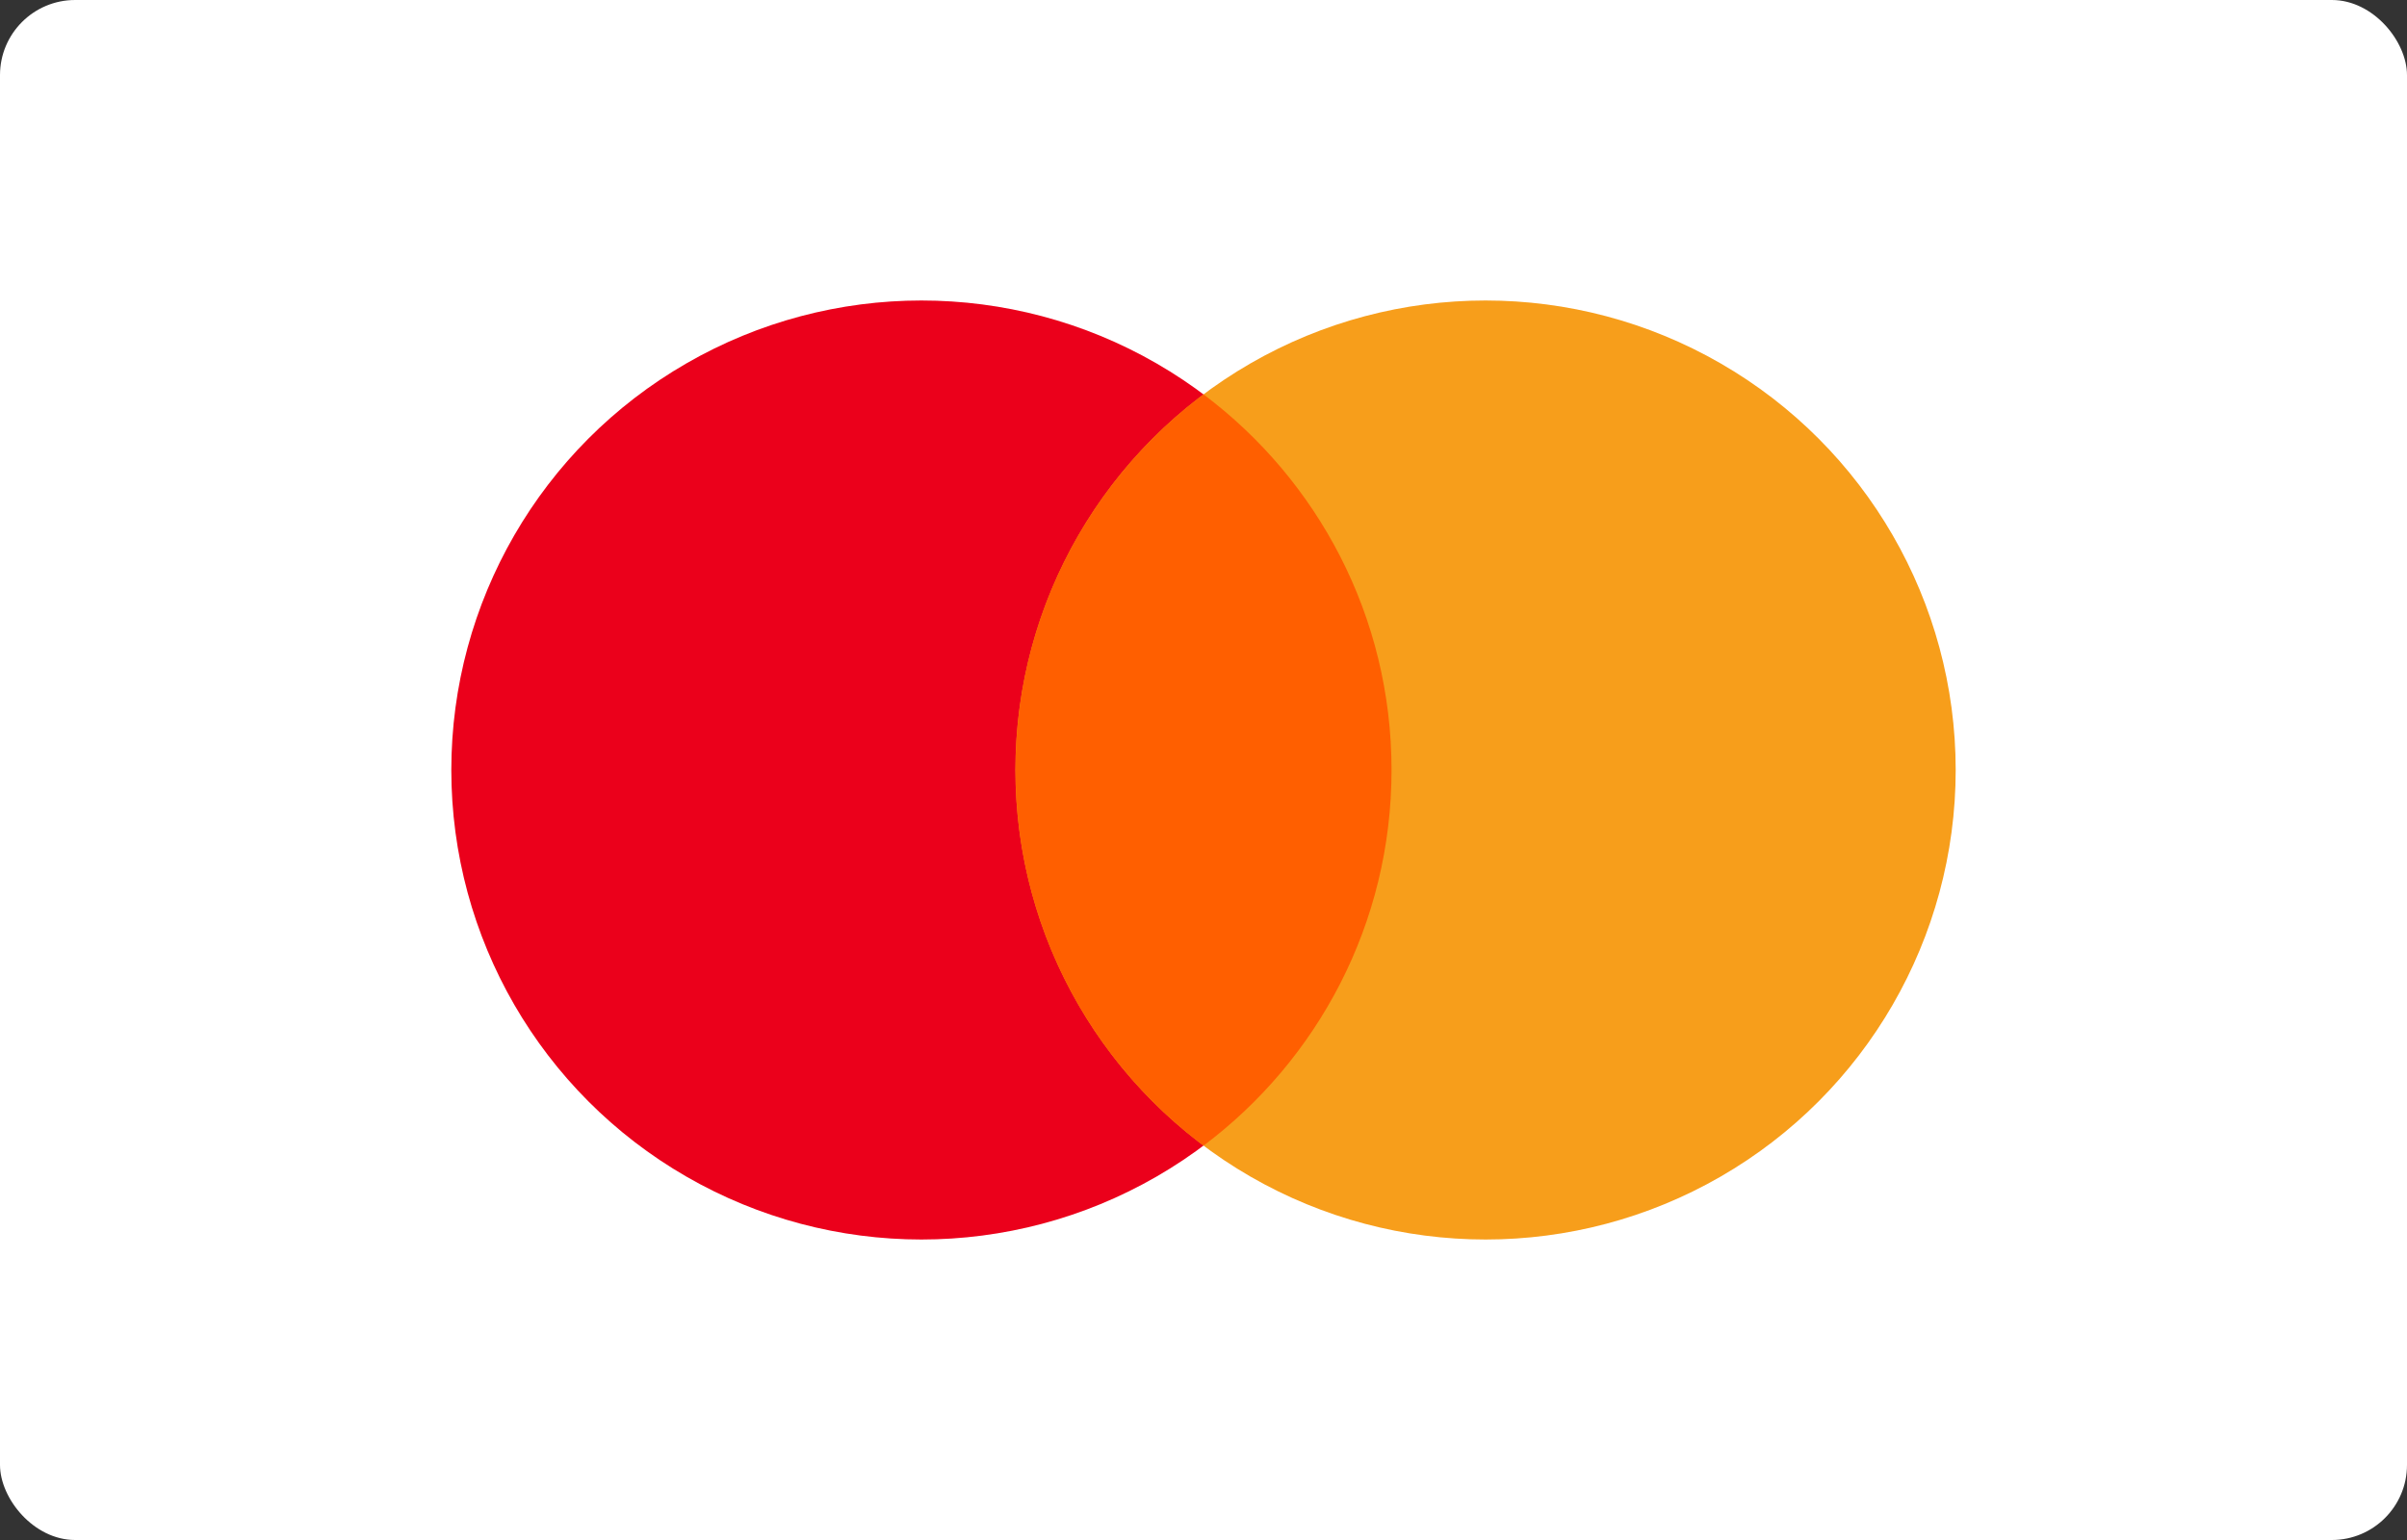
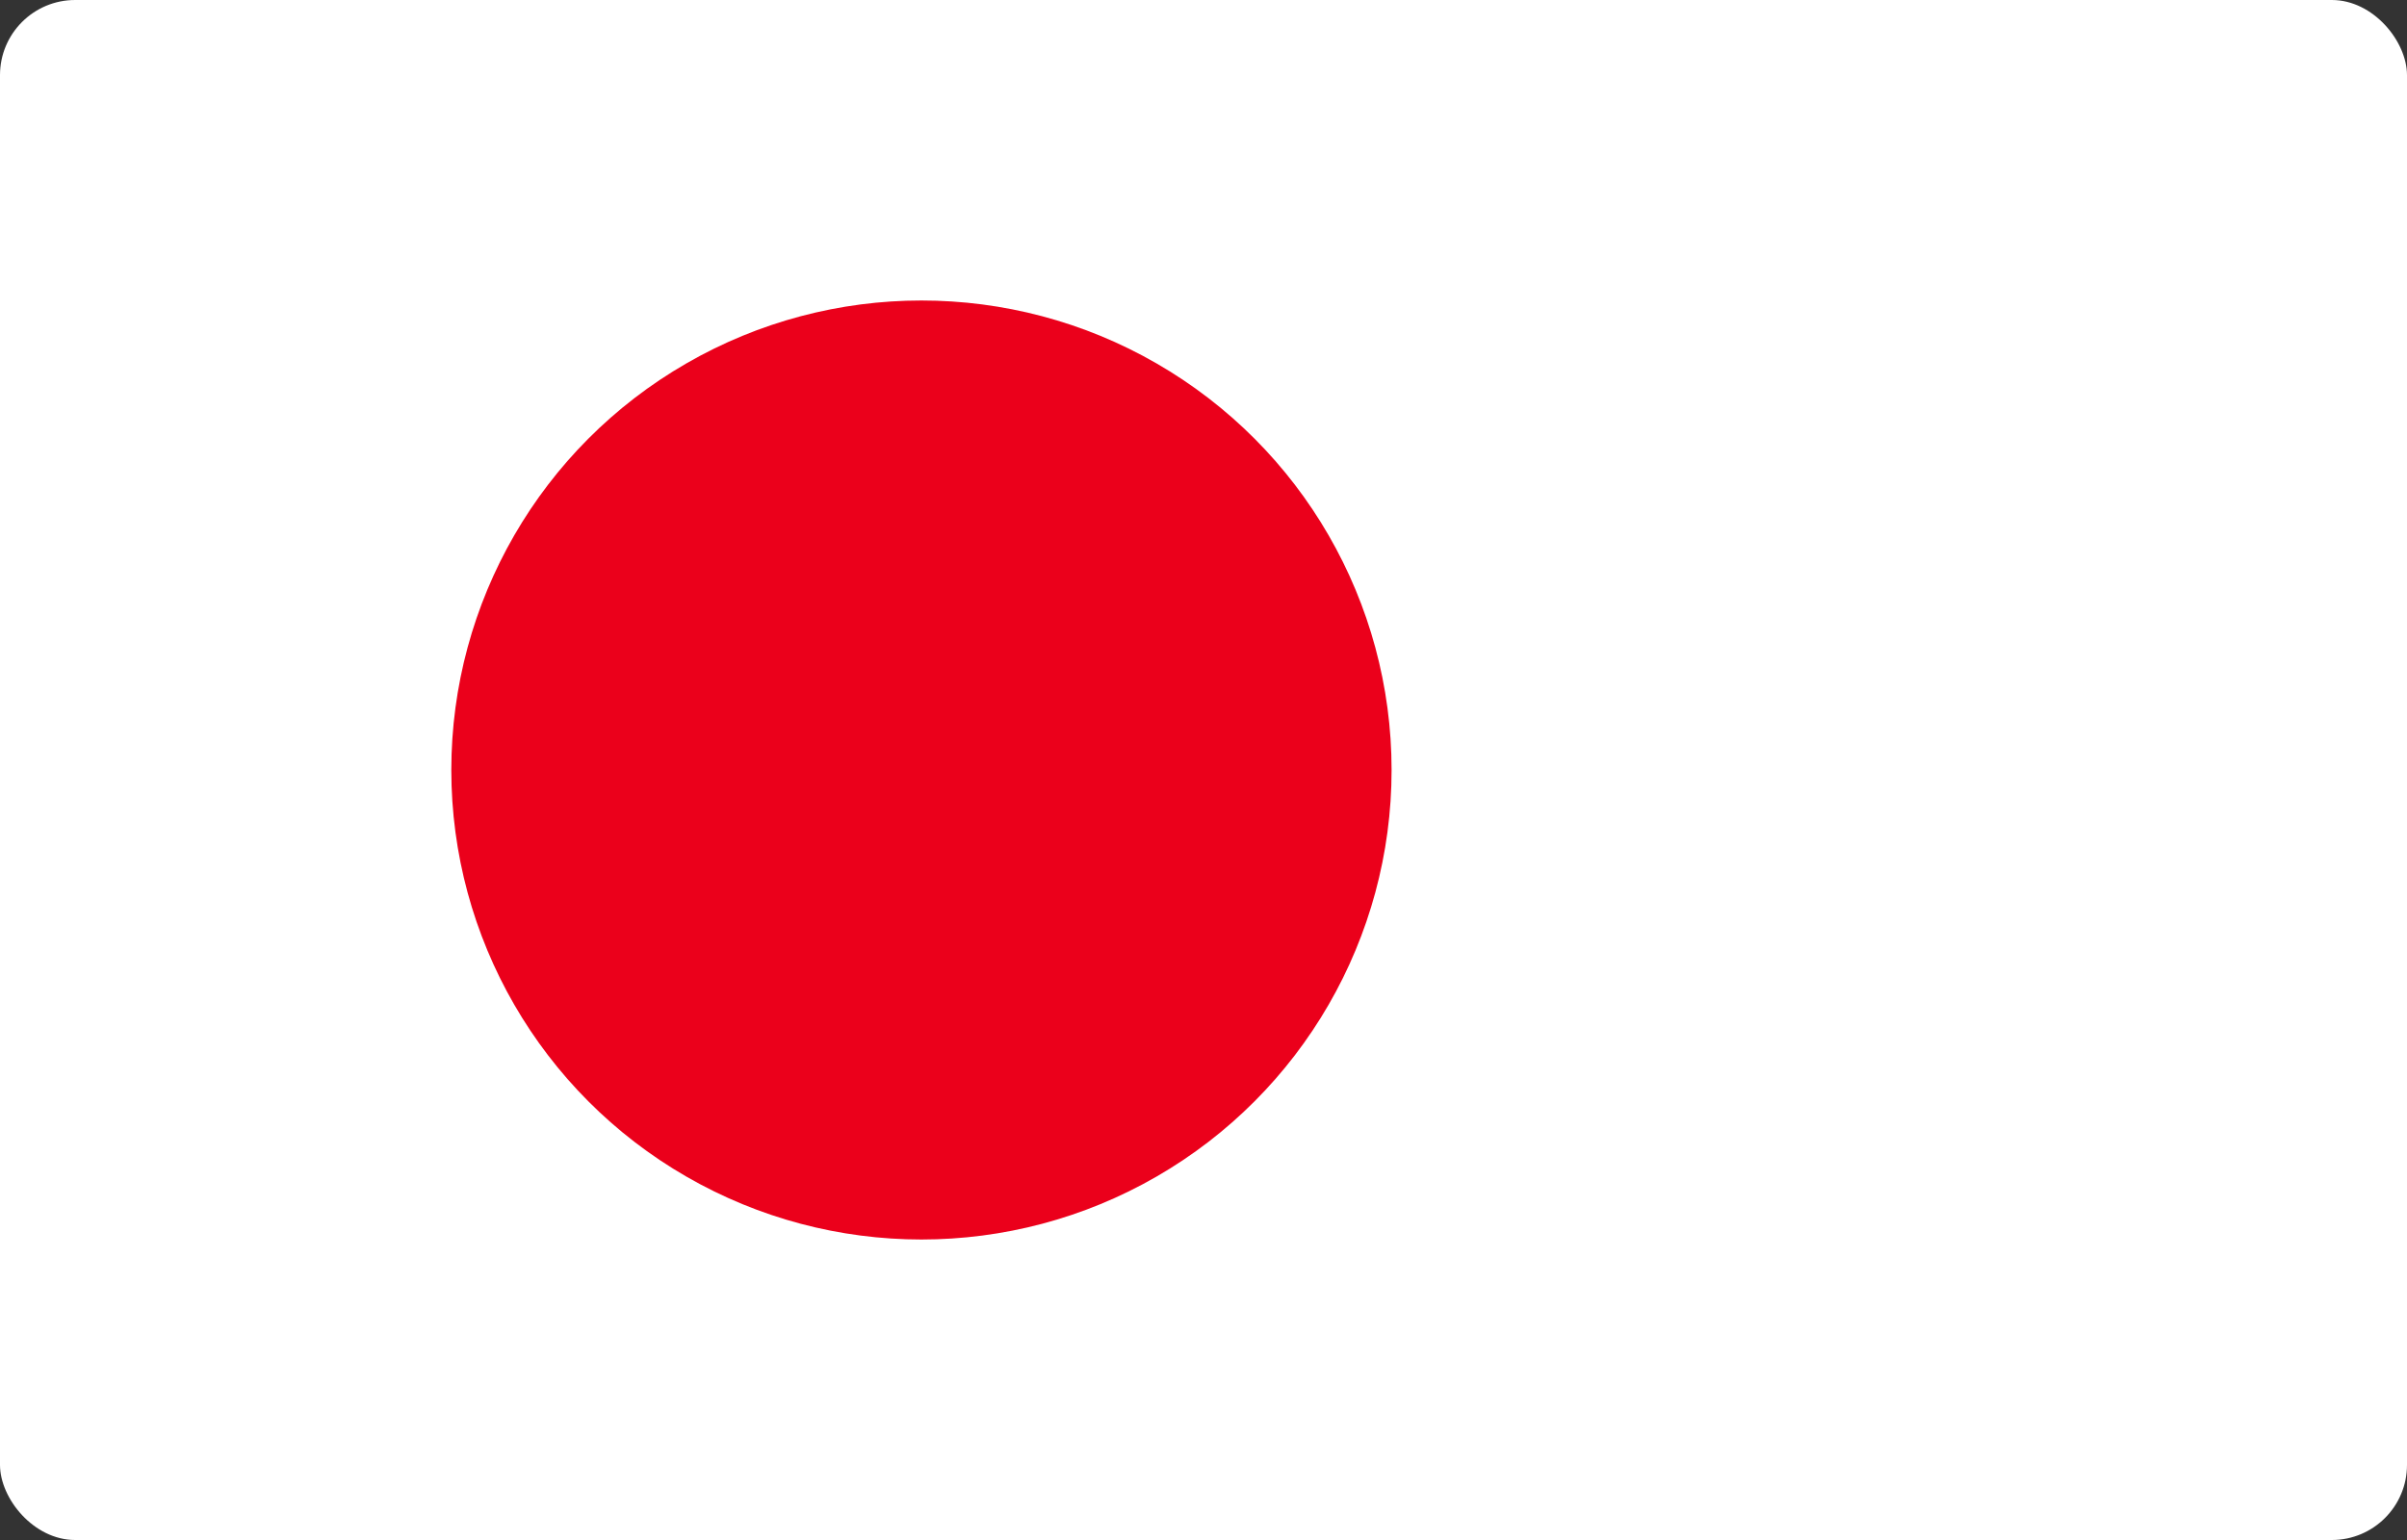
<svg xmlns="http://www.w3.org/2000/svg" width="50px" height="32px" viewBox="0 0 50 32" version="1.1">
  <rect x="0" y="0" width="50" height="32" fill="#333333" stroke="none" />
  <title>406712F4-83BB-4927-8ADA-E35BD7AD24ED</title>
  <g id="👨🏻‍🎨️-Home" stroke="none" stroke-width="1" fill="none" fill-rule="evenodd">
    <g id="1.0-Home---Desktop-Large-(16-Col,-1440)" transform="translate(-1114, -4038)">
      <g id="Group-16" transform="translate(0, 2864)">
        <g id="Components-/-Footer-/-Desktop" transform="translate(0, 553)">
          <g id="Group-41" transform="translate(0, 285)">
            <g id="Group-38" transform="translate(136, 336)">
              <g id="Group-37" transform="translate(862, 0)">
                <g id="Components/Icons/Payment/Amex" transform="translate(116, 0)">
                  <rect id="Rectangle" fill="#FFFFFF" x="0" y="0" width="50" height="32" rx="1.561" />
                  <g id="Group" transform="translate(9.375, 6.244)">
                    <ellipse id="Oval" fill="#EB001B" cx="9.766" cy="9.756" rx="9.766" ry="9.756" />
-                     <ellipse id="Oval" fill="#F79E1B" cx="21.484" cy="9.756" rx="9.766" ry="9.756" />
-                     <path d="M15.625,1.951 C17.997,3.73 19.531,6.564 19.531,9.756 C19.531,12.948 17.997,15.782 15.625,17.562 C13.253,15.782 11.719,12.948 11.719,9.756 C11.719,6.651 13.171,3.885 15.433,2.098 Z" id="Combined-Shape" fill="#FF5F00" />
                  </g>
                </g>
              </g>
            </g>
          </g>
        </g>
      </g>
    </g>
  </g>
</svg>